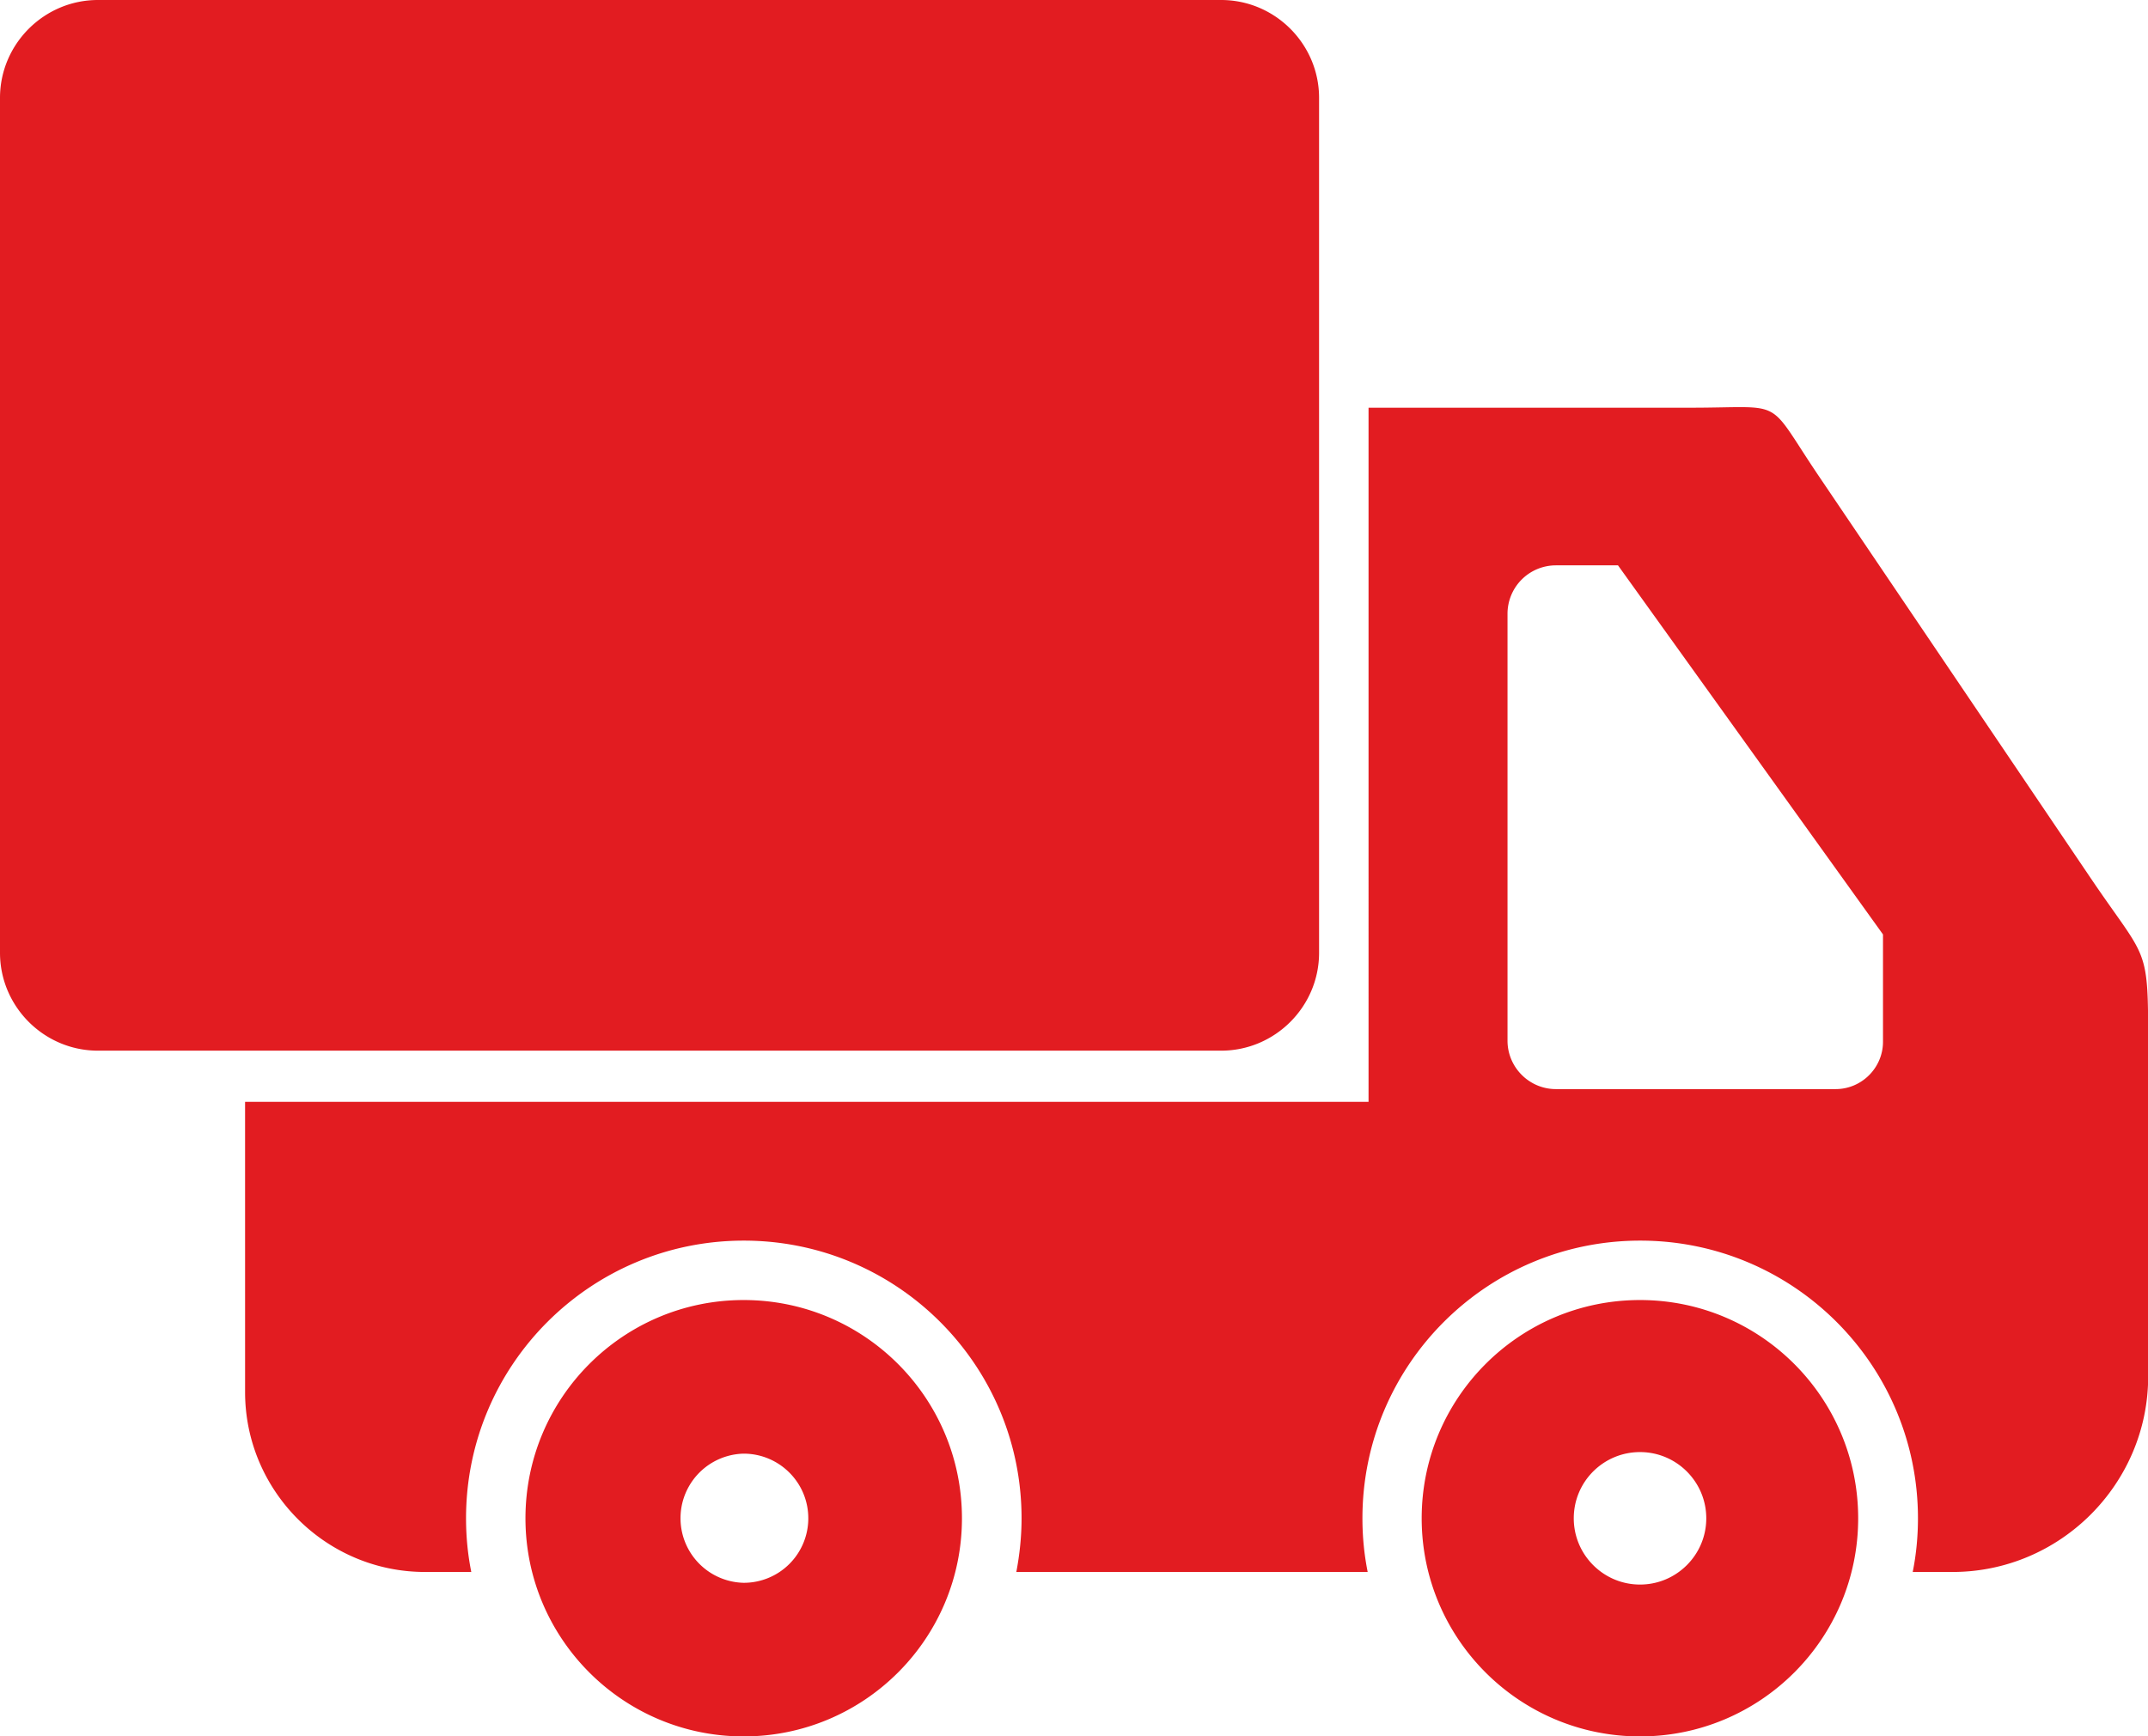
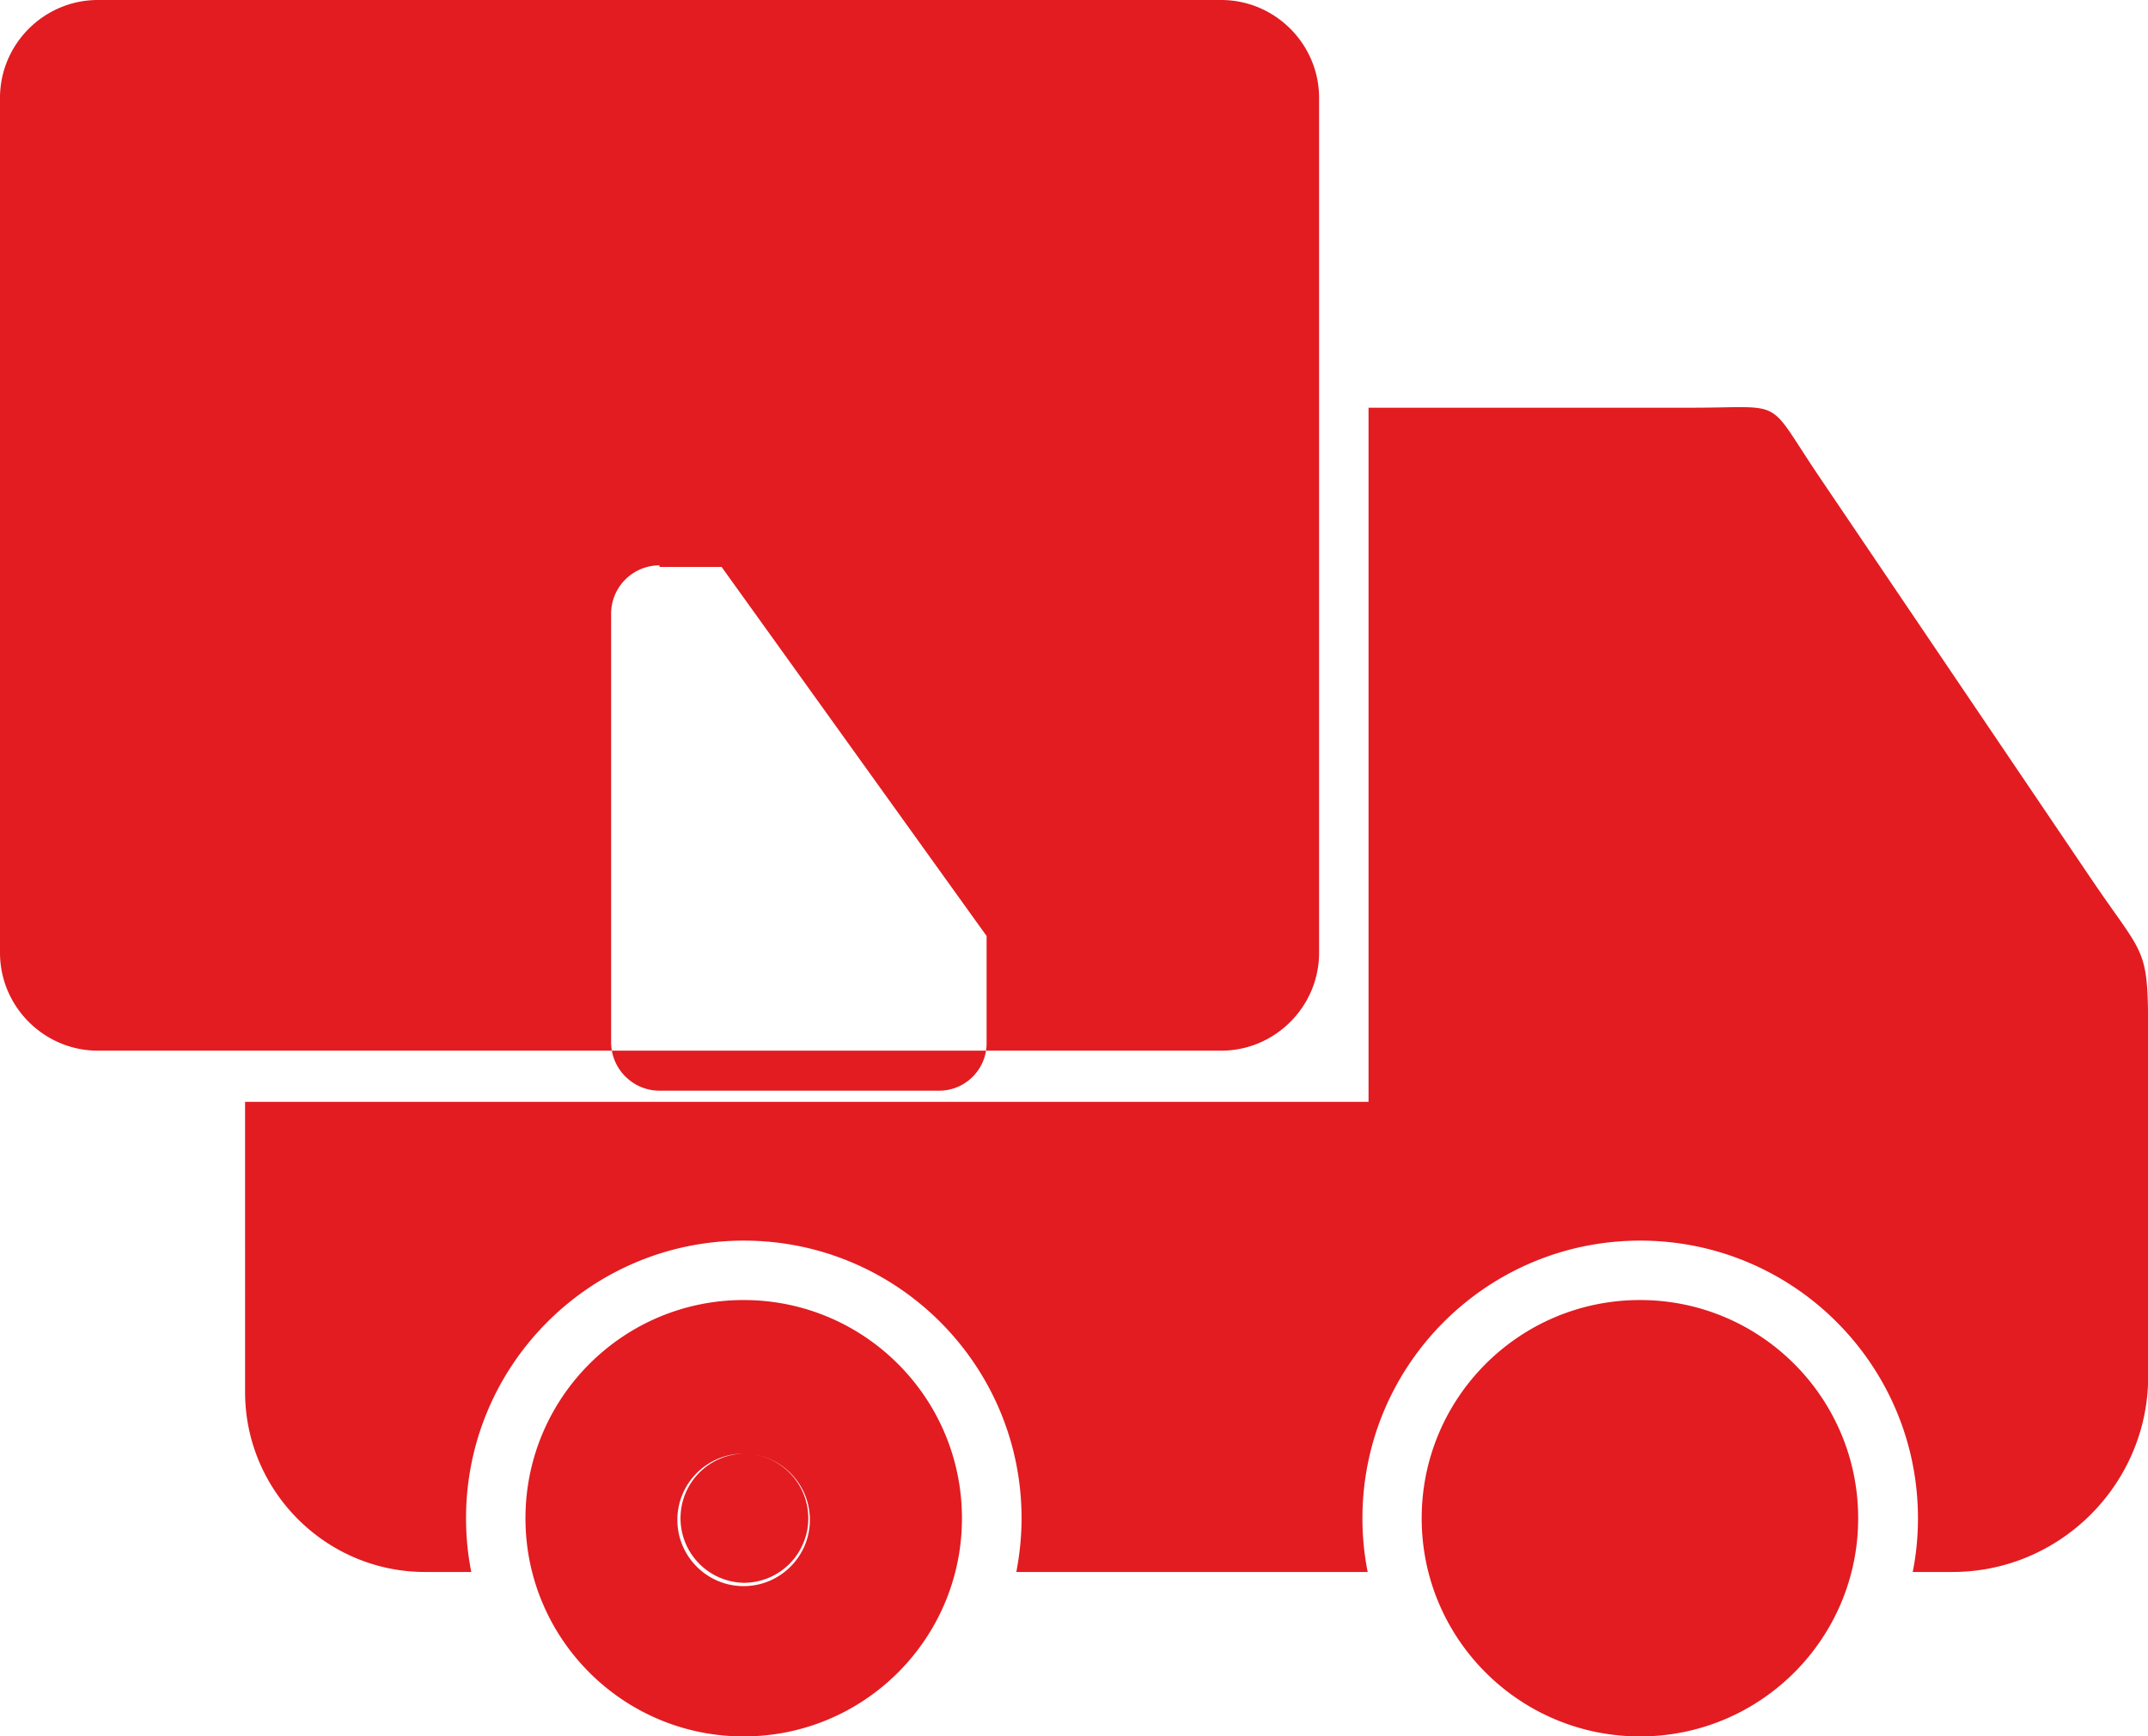
<svg xmlns="http://www.w3.org/2000/svg" fill="#e21c21" viewBox="0 0 122.88 99.36" xml:space="preserve">
-   <path d="M78.29 23.33h18.44c5.52 0 4.23-.66 7.33 3.93l15.53 22.97c3.25 4.81 3.3 3.77 3.3 9.54v18.99c0 6.15-5.03 11.19-11.19 11.19h-2.28c.2-.99.3-2.02.3-3.07 0-8.77-7.11-15.89-15.89-15.89-8.77 0-15.89 7.11-15.89 15.89 0 1.05.1 2.07.3 3.07h-20.1c.19-.99.3-2.02.3-3.07 0-8.77-7.11-15.89-15.89-15.89-8.77 0-15.89 7.11-15.89 15.89 0 1.05.1 2.07.3 3.07h-2.65c-5.66 0-10.29-4.63-10.29-10.29V63.05h64.27zm15.53 51.06c6.89 0 12.48 5.59 12.48 12.49 0 6.89-5.59 12.48-12.48 12.48-6.9 0-12.49-5.59-12.49-12.48 0-6.9 5.59-12.49 12.49-12.49m-51.28 0c6.9 0 12.49 5.59 12.49 12.49 0 6.89-5.59 12.48-12.49 12.48-6.89 0-12.48-5.59-12.48-12.48 0-6.9 5.59-12.49 12.48-12.49m0 8.79c2.04 0 3.7 1.65 3.7 3.7a3.69 3.69 0 0 1-3.7 3.69 3.696 3.696 0 0 1 0-7.39m51.28-.09c2.09 0 3.79 1.7 3.79 3.79s-1.7 3.79-3.79 3.79-3.79-1.7-3.79-3.79c0-2.1 1.7-3.79 3.79-3.79m-4.81-50.74h3.55l15.16 21.12v6.14c0 1.49-1.22 2.71-2.71 2.71h-16c-1.53 0-2.77-1.25-2.77-2.77V35.13a2.77 2.77 0 0 1 2.77-2.78M5.6 0h64.26c3.08 0 5.6 2.52 5.6 5.6v48.92c0 3.08-2.52 5.6-5.6 5.6H5.6c-3.08 0-5.6-2.52-5.6-5.6V5.6C0 2.52 2.52 0 5.6 0" style="fill-rule:evenodd;clip-rule:evenodd" />
+   <path d="M78.29 23.33h18.44c5.52 0 4.23-.66 7.33 3.93l15.53 22.97c3.25 4.81 3.3 3.77 3.3 9.54v18.99c0 6.15-5.03 11.19-11.19 11.19h-2.28c.2-.99.3-2.02.3-3.07 0-8.77-7.11-15.89-15.89-15.89-8.77 0-15.89 7.11-15.89 15.89 0 1.05.1 2.07.3 3.07h-20.1c.19-.99.3-2.02.3-3.07 0-8.77-7.11-15.89-15.89-15.89-8.77 0-15.89 7.11-15.89 15.89 0 1.05.1 2.07.3 3.07h-2.65c-5.66 0-10.29-4.63-10.29-10.29V63.05h64.27zm15.53 51.06c6.89 0 12.48 5.59 12.48 12.49 0 6.89-5.59 12.48-12.48 12.48-6.9 0-12.49-5.59-12.49-12.48 0-6.9 5.59-12.49 12.49-12.49m-51.28 0c6.9 0 12.49 5.59 12.49 12.49 0 6.89-5.59 12.48-12.49 12.48-6.89 0-12.48-5.59-12.48-12.48 0-6.9 5.59-12.49 12.48-12.49m0 8.79c2.04 0 3.7 1.65 3.7 3.7a3.69 3.69 0 0 1-3.7 3.69 3.696 3.696 0 0 1 0-7.39c2.09 0 3.79 1.7 3.79 3.79s-1.7 3.79-3.79 3.79-3.79-1.7-3.79-3.79c0-2.1 1.7-3.79 3.79-3.79m-4.81-50.74h3.55l15.16 21.12v6.14c0 1.49-1.22 2.71-2.71 2.71h-16c-1.53 0-2.77-1.25-2.77-2.77V35.13a2.77 2.77 0 0 1 2.77-2.78M5.6 0h64.26c3.08 0 5.6 2.52 5.6 5.6v48.92c0 3.08-2.52 5.6-5.6 5.6H5.6c-3.08 0-5.6-2.52-5.6-5.6V5.6C0 2.52 2.52 0 5.6 0" style="fill-rule:evenodd;clip-rule:evenodd" />
</svg>